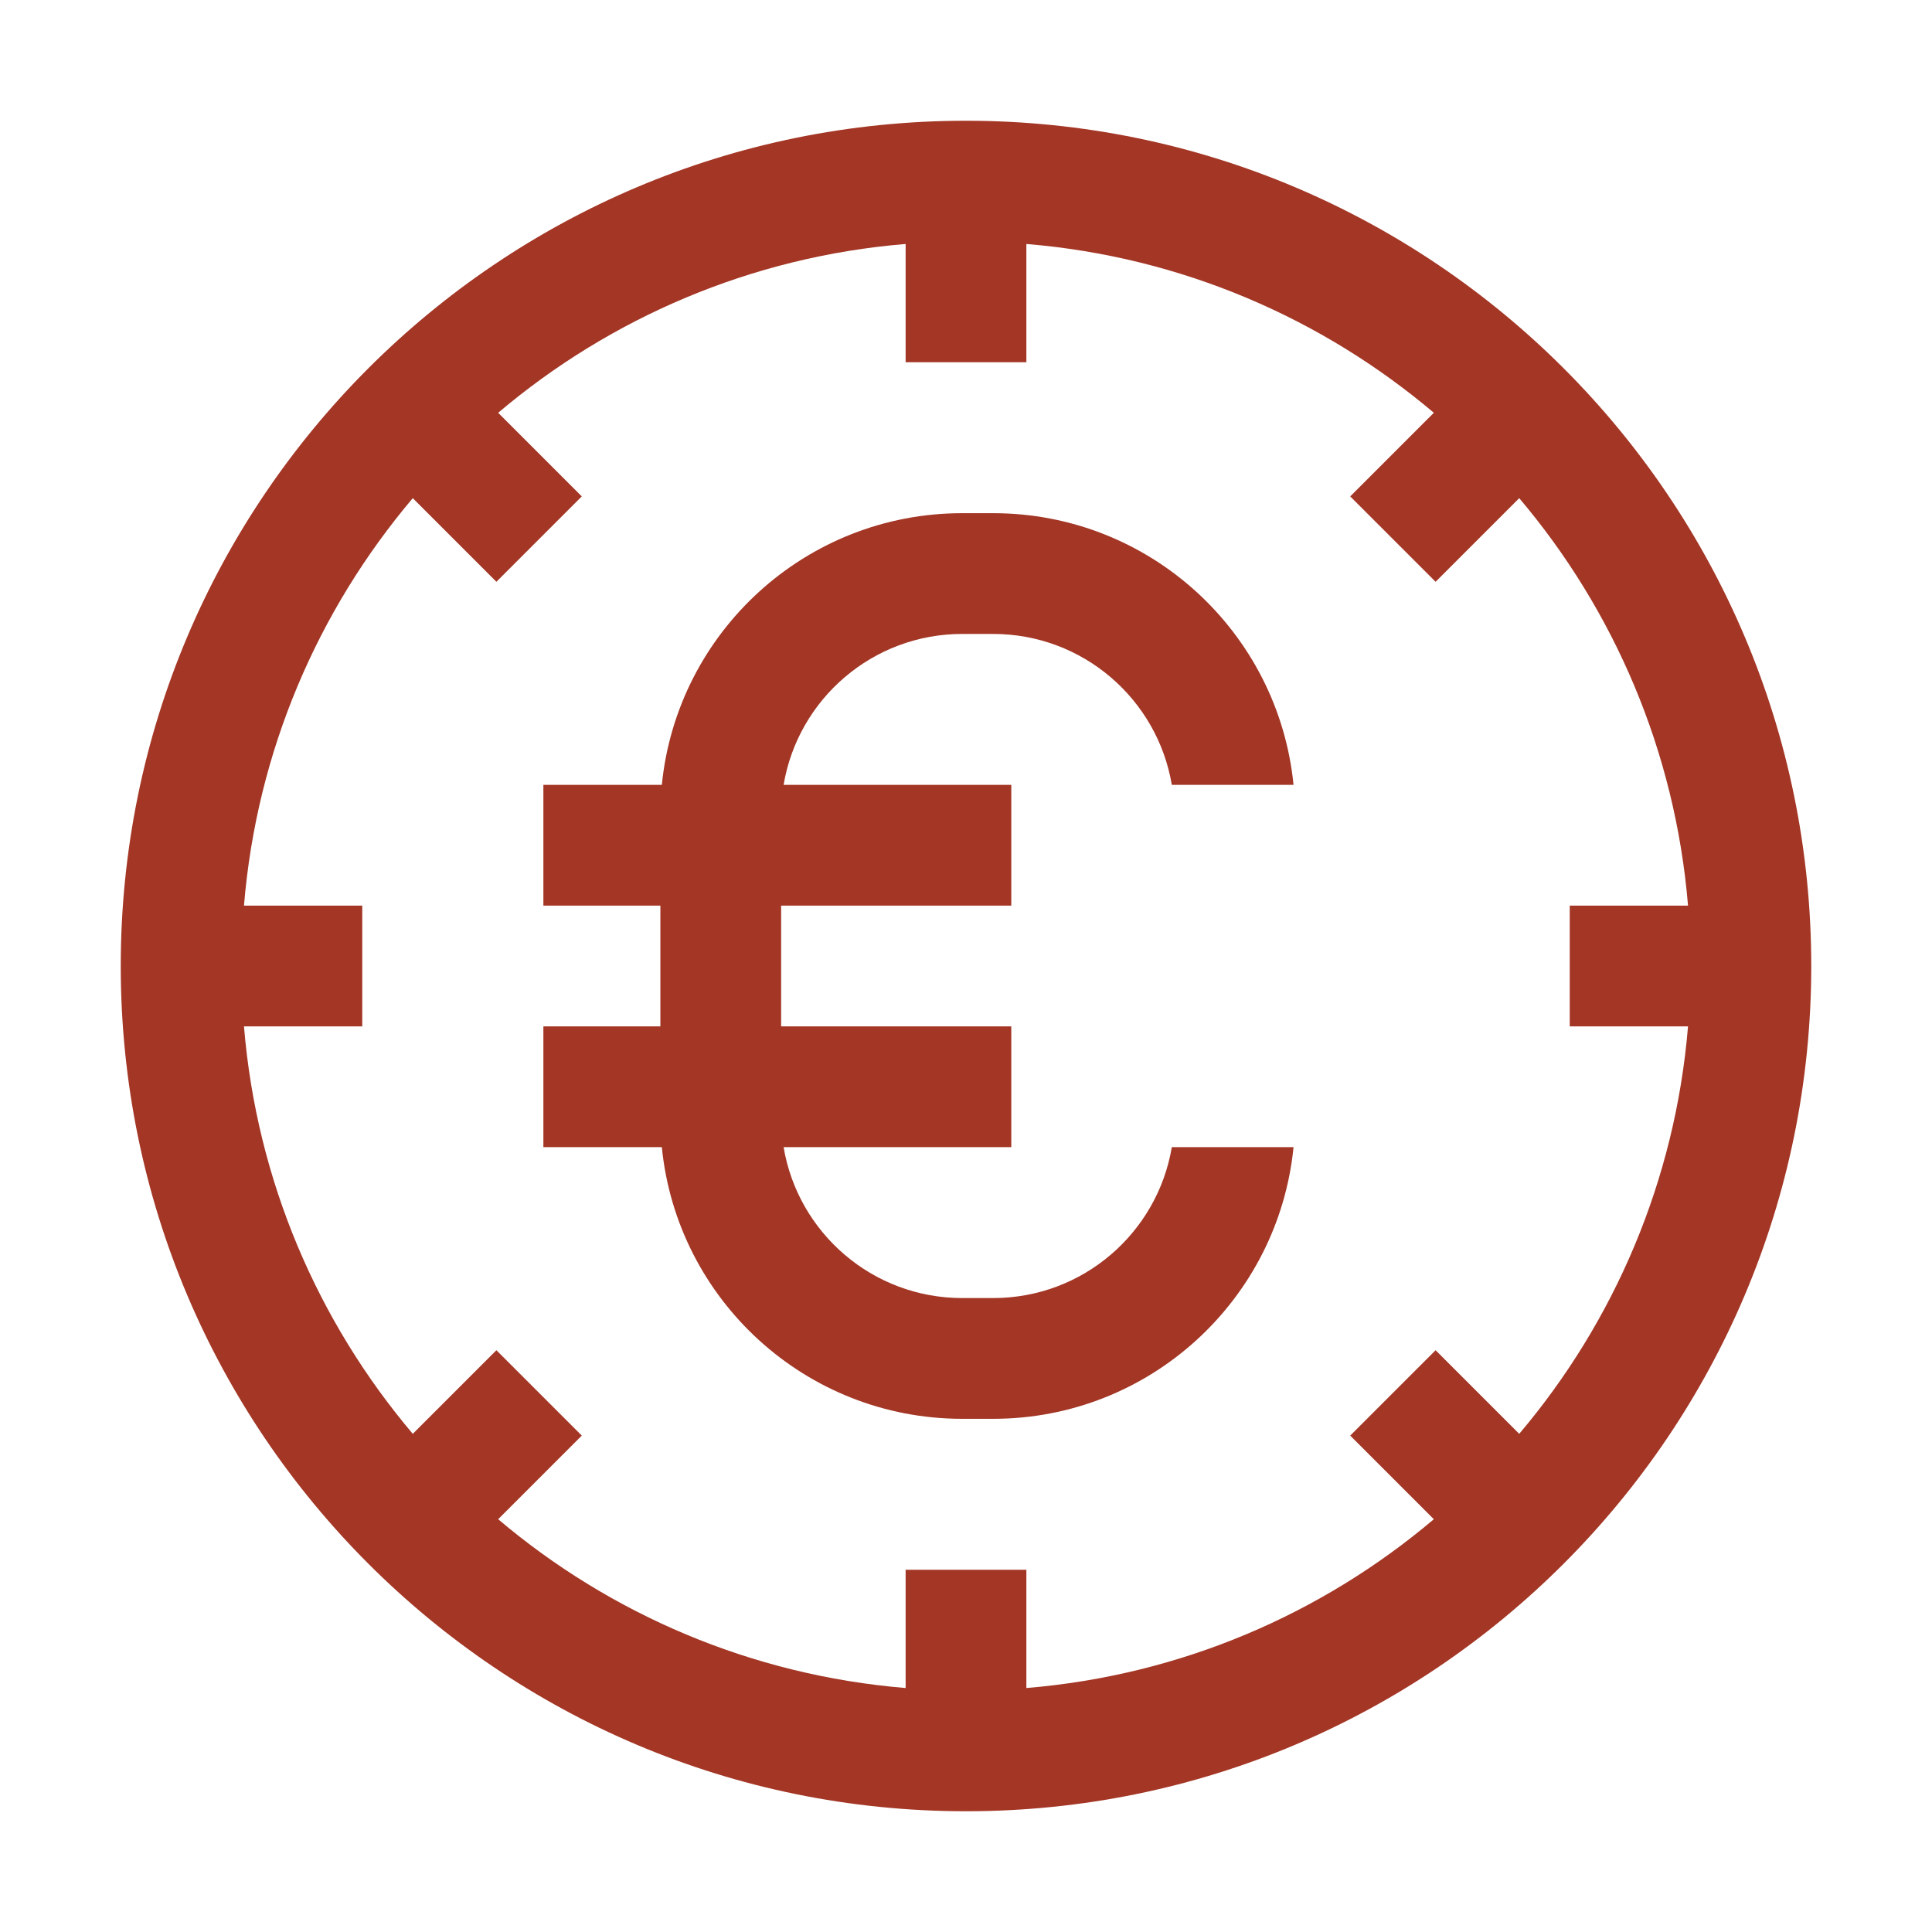
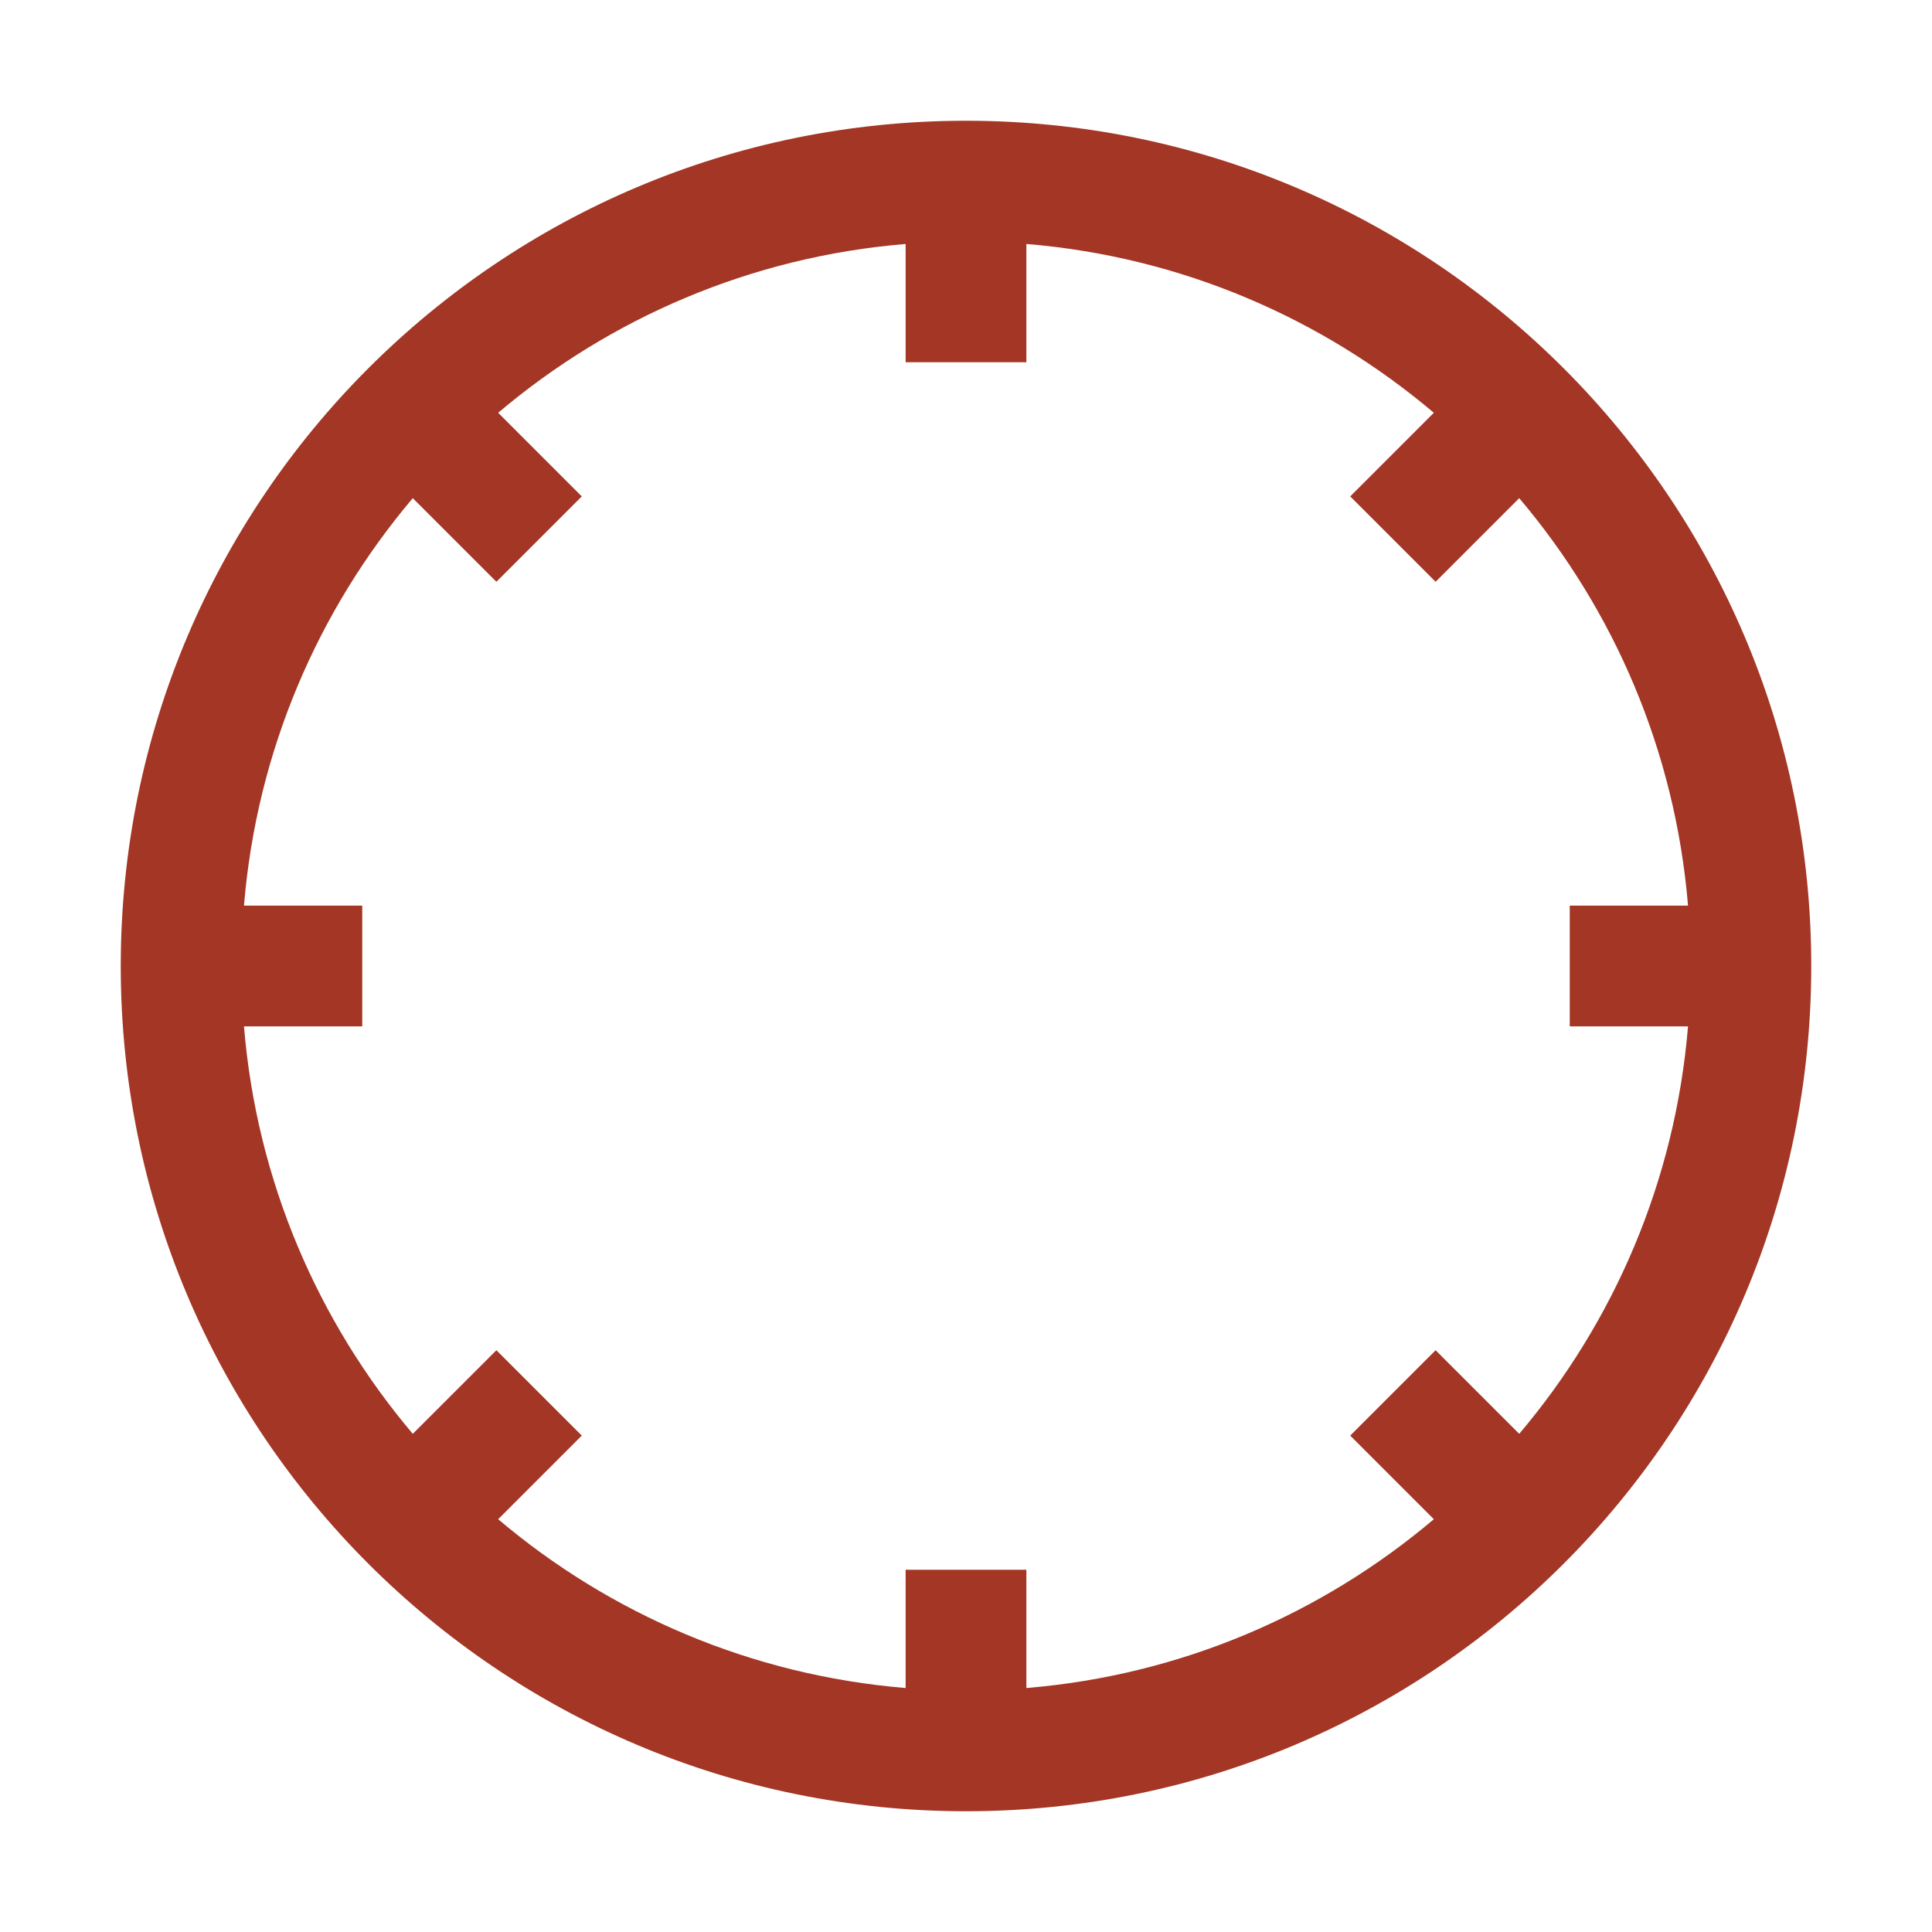
<svg xmlns="http://www.w3.org/2000/svg" width="32" height="32" viewBox="0 0 32 32" fill="none">
-   <path d="M12.938 15H16.75V13H12.979C13.217 11.581 14.451 10.5 15.938 10.5H16.45C17.936 10.5 19.171 11.581 19.409 13H21.425C21.174 10.473 19.043 8.5 16.45 8.5H15.938C13.345 8.5 11.213 10.473 10.962 13H9V15H10.938V17H9V19H10.962C11.213 21.527 13.345 23.5 15.938 23.5H16.45C19.043 23.5 21.174 21.527 21.425 19H19.409C19.171 20.419 17.936 21.5 16.45 21.5H15.938C14.451 21.5 13.217 20.419 12.979 19H16.75V17H12.938V15Z" fill="#A33625" />
  <path fill-rule="evenodd" clip-rule="evenodd" d="M30 16C30 23.732 23.732 30 16 30C8.268 30 2 23.732 2 16C2 8.268 8.268 2 16 2C23.732 2 30 8.268 30 16ZM25.163 23.749C26.731 21.897 27.747 19.562 27.959 17H26V15H27.959C27.747 12.438 26.731 10.103 25.163 8.251L23.778 9.636L22.364 8.222L23.749 6.837C21.896 5.269 19.562 4.252 17 4.041V6H15V4.041C12.438 4.252 10.103 5.269 8.251 6.837L9.636 8.222L8.222 9.636L6.837 8.251C5.269 10.104 4.252 12.438 4.041 15H6L6 17H4.041C4.252 19.562 5.269 21.896 6.837 23.749L8.222 22.364L9.636 23.778L8.251 25.163C10.103 26.731 12.438 27.747 15 27.959V26H17V27.959C19.562 27.747 21.896 26.731 23.749 25.163L22.364 23.778L23.778 22.364L25.163 23.749Z" fill="#A33625" />
</svg>